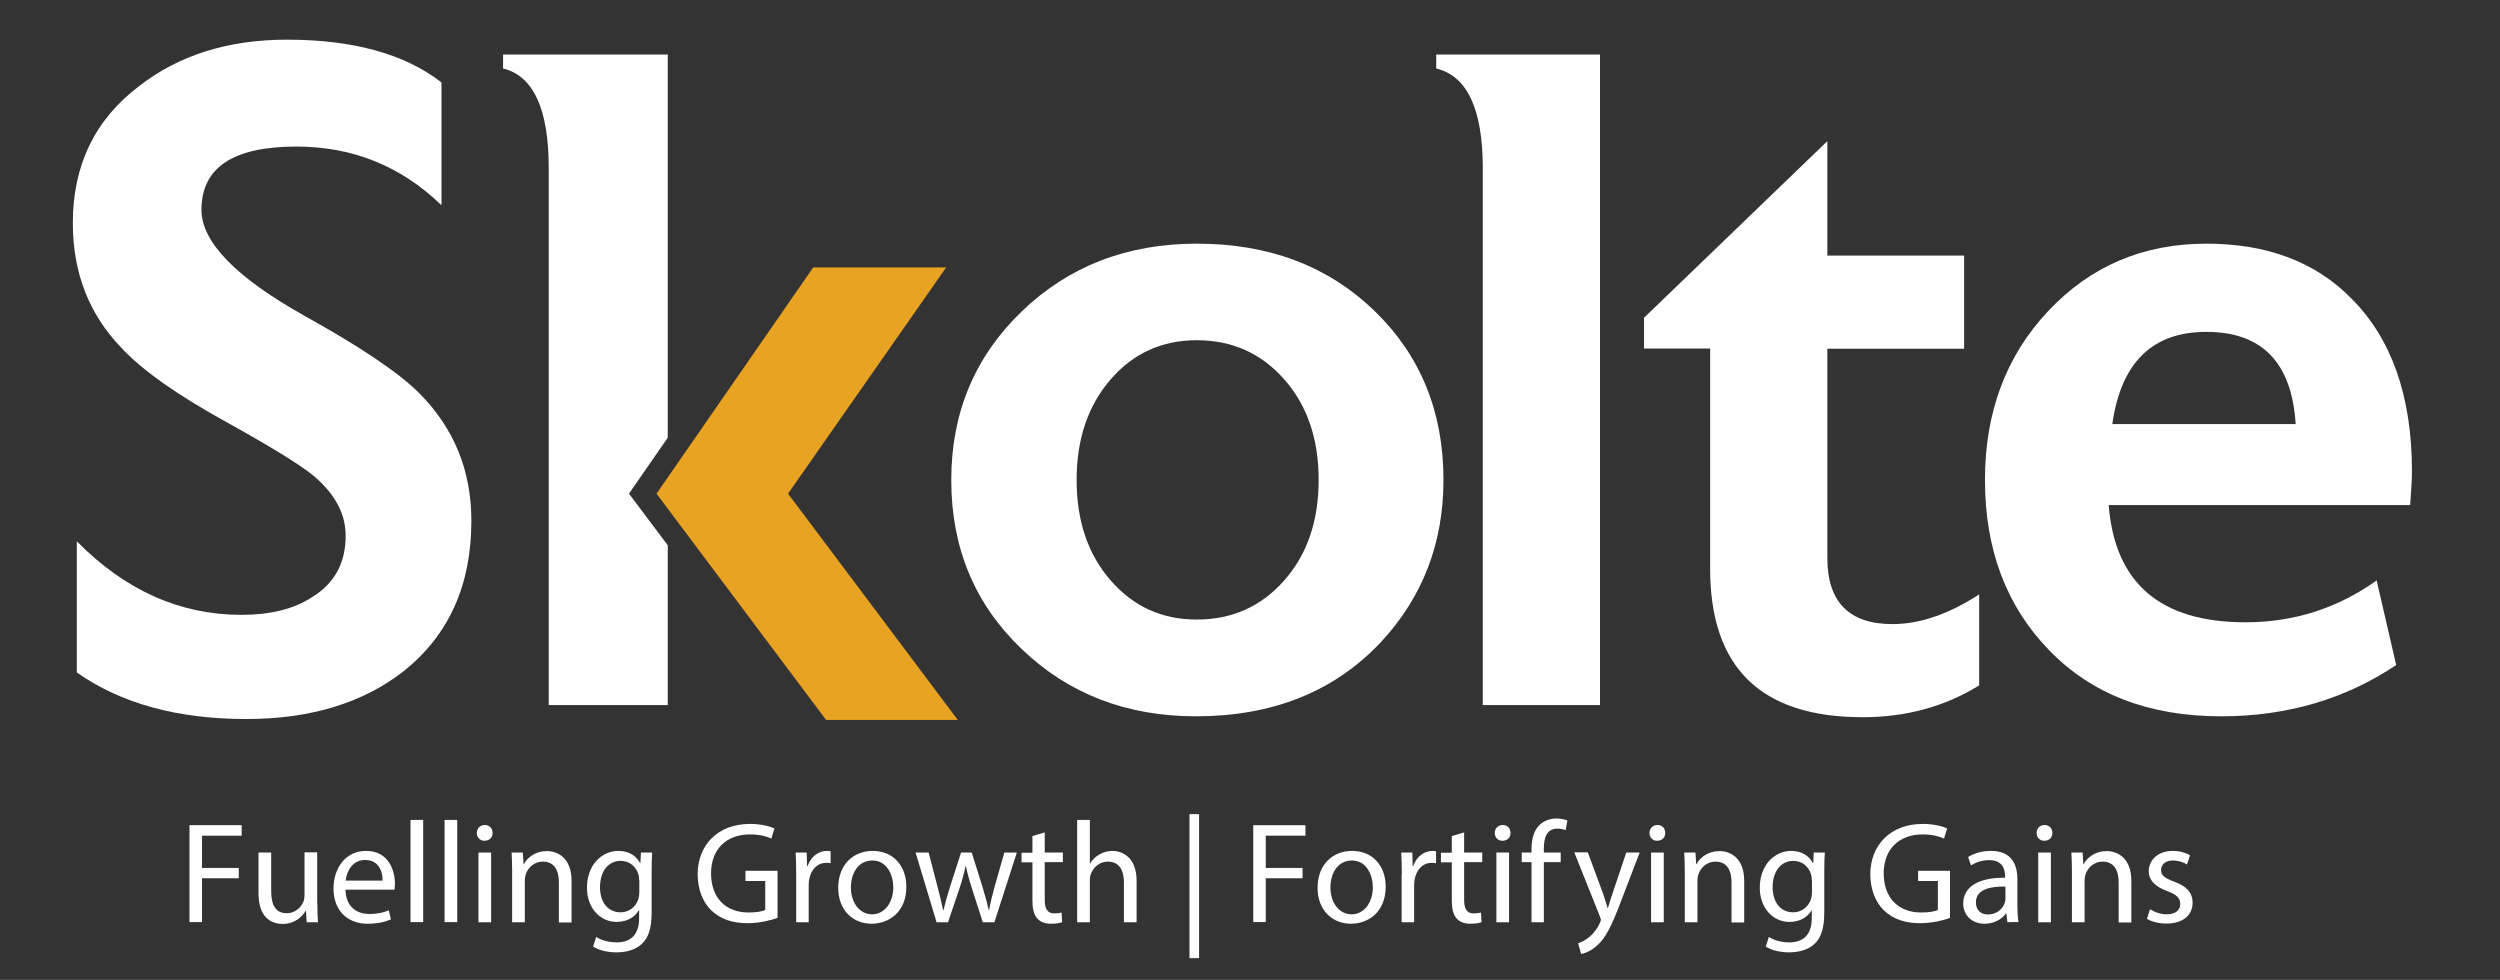
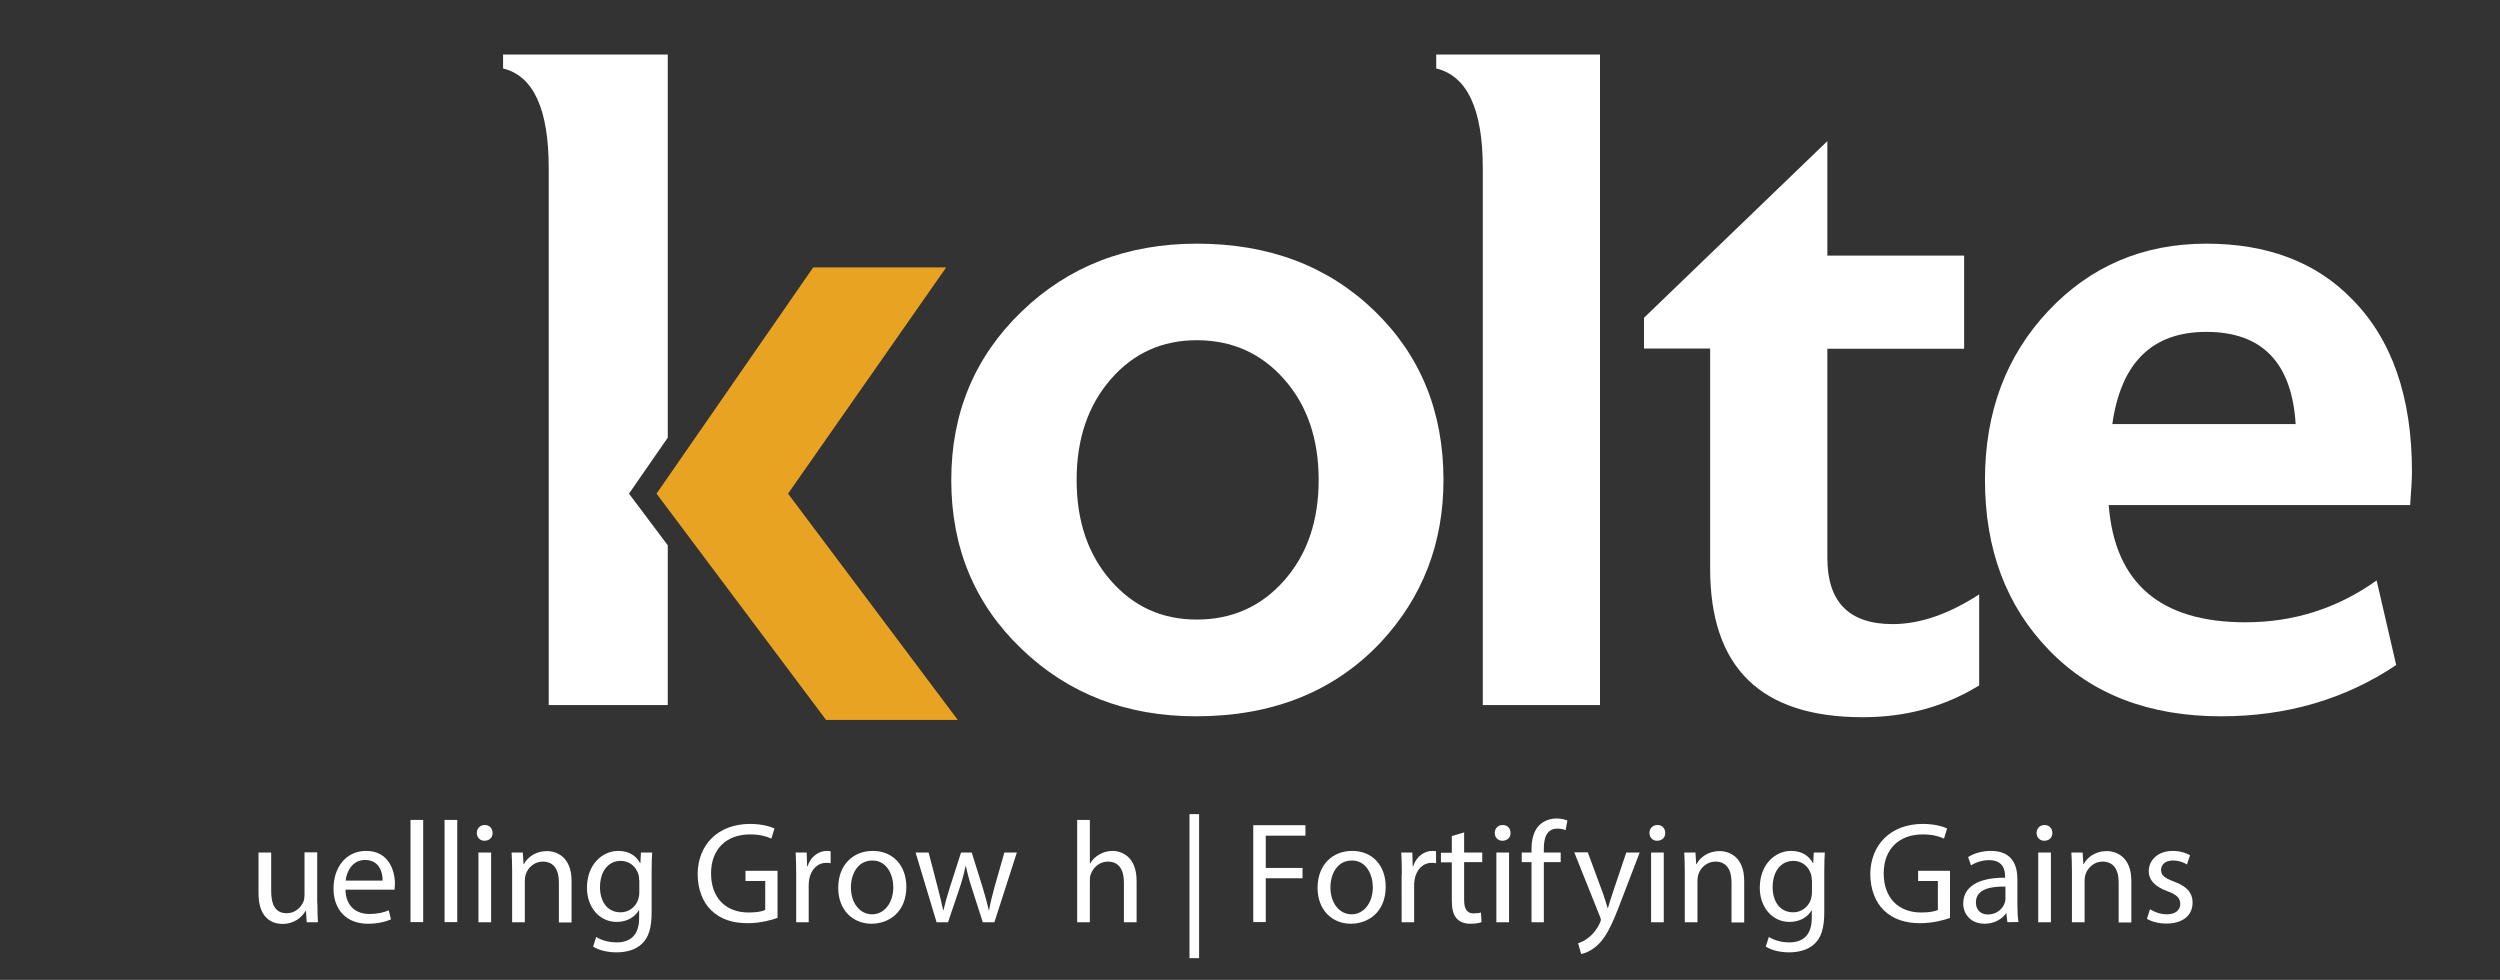
<svg xmlns="http://www.w3.org/2000/svg" version="1.1" id="Layer_1" x="0px" y="0px" viewBox="0 0 138 54.09" style="enable-background:new 0 0 138 54.09;" xml:space="preserve">
  <rect x="0" y="0" width="138" height="54.09" fill="#333333" stroke="none" />
  <style type="text/css">
	.st0{fill:#E9A322;}
	.st1{fill:#FFFFFF;}
</style>
  <polygon class="st0" points="44.89,14.76 52.23,14.76 43.5,27.25 52.87,39.74 45.6,39.74 36.24,27.25 " />
  <g>
    <g>
-       <path class="st1" d="M26.02,28.75c0,3.53-1.23,6.28-3.7,8.27c-2.26,1.78-5.17,2.67-8.73,2.67c-3.8,0-6.92-0.86-9.35-2.57v-7.24    c2.67,2.71,5.7,4.06,9.09,4.06c1.61,0,2.91-0.33,3.9-0.98c1.23-0.75,1.85-1.88,1.85-3.39c0-1.2-0.58-2.29-1.75-3.29    c-0.75-0.62-2.36-1.61-4.83-2.98c-2.74-1.51-4.67-2.88-5.81-4.11c-1.78-1.85-2.67-4.14-2.67-6.88c0-3.18,1.21-5.7,3.65-7.55    c2.19-1.71,4.91-2.57,8.17-2.57c3.66,0,6.51,0.79,8.53,2.36v6.78c-2.23-2.16-4.9-3.24-8.01-3.24c-3.49,0-5.24,1.16-5.24,3.49    c0,1.78,1.9,3.73,5.7,5.86c3.08,1.71,5.19,3.13,6.32,4.26C25.06,23.63,26.02,25.97,26.02,28.75z" />
-     </g>
+       </g>
  </g>
  <path class="st1" d="M36.87,38.92h-6.58V9.28c0-3.25-0.84-5.09-2.52-5.5V3.01h9.09v21.15l-2.14,3.09l2.14,2.85V38.92z" />
  <g>
    <g>
      <path class="st1" d="M79.68,26.49c0,3.49-1.15,6.47-3.44,8.94c-2.57,2.74-5.98,4.11-10.22,4.11c-3.84,0-7.05-1.24-9.63-3.72    c-2.59-2.48-3.88-5.59-3.88-9.32c0-3.7,1.29-6.8,3.88-9.3c2.59-2.5,5.81-3.75,9.68-3.75c3.97,0,7.23,1.23,9.79,3.7    C78.4,19.6,79.68,22.72,79.68,26.49z M72.79,26.49c0-2.26-0.63-4.11-1.9-5.55c-1.27-1.44-2.88-2.16-4.83-2.16    c-1.92,0-3.5,0.72-4.75,2.16c-1.25,1.44-1.88,3.29-1.88,5.55c0,2.26,0.62,4.11,1.88,5.55c1.25,1.44,2.83,2.16,4.75,2.16    c1.95,0,3.56-0.72,4.83-2.16C72.16,30.6,72.79,28.75,72.79,26.49z" />
    </g>
  </g>
  <g>
    <g>
      <path class="st1" d="M88.32,38.92h-6.47V9.28c0-3.25-0.86-5.09-2.57-5.5V3.01h9.04V38.92z" />
    </g>
  </g>
  <g>
    <g>
      <path class="st1" d="M109.24,37.84c-1.88,1.16-4.02,1.75-6.42,1.75c-5.62,0-8.42-2.73-8.42-8.2V19.24h-3.65v-1.7l10.12-9.75v6.32    h7.55v5.14h-7.55V30.8c0,2.43,1.2,3.65,3.6,3.65c1.51,0,3.1-0.55,4.78-1.64V37.84z" />
    </g>
  </g>
  <g>
    <g>
      <path class="st1" d="M133.14,26.03c0,0.41-0.04,1.03-0.1,1.85h-16.64c0.34,4.32,2.86,6.47,7.55,6.47c2.67,0,5.08-0.77,7.24-2.31    l1.08,4.67c-2.81,1.88-6.03,2.83-9.66,2.83c-3.97,0-7.14-1.21-9.5-3.65c-2.36-2.43-3.54-5.56-3.54-9.4c0-3.73,1.16-6.84,3.49-9.32    c2.33-2.48,5.24-3.72,8.73-3.72c3.36,0,6.03,1.01,8.01,3.03C132.02,18.7,133.14,21.88,133.14,26.03z M126.72,23.41    c-0.21-3.39-1.85-5.09-4.93-5.09c-2.98,0-4.71,1.69-5.19,5.09H126.72z" />
    </g>
  </g>
  <g>
-     <path class="st1" d="M10.45,45.55h2.89v0.58h-2.19v1.78h2.03v0.57h-2.03v2.42h-0.69V45.55z" />
    <path class="st1" d="M17.52,49.86c0,0.4,0.01,0.75,0.03,1.05h-0.62l-0.04-0.63h-0.02c-0.18,0.31-0.59,0.72-1.27,0.72   c-0.6,0-1.33-0.33-1.33-1.69v-2.25h0.7v2.13c0,0.73,0.22,1.22,0.86,1.22c0.47,0,0.79-0.33,0.92-0.64c0.04-0.1,0.06-0.23,0.06-0.36   v-2.36h0.7V49.86z" />
    <path class="st1" d="M19.07,49.11c0.02,0.95,0.62,1.34,1.32,1.34c0.5,0,0.8-0.09,1.07-0.2l0.12,0.5c-0.25,0.11-0.67,0.24-1.28,0.24   c-1.18,0-1.89-0.78-1.89-1.94c0-1.16,0.68-2.08,1.8-2.08c1.26,0,1.59,1.11,1.59,1.81c0,0.14-0.02,0.25-0.02,0.33H19.07z    M21.12,48.61c0.01-0.45-0.18-1.14-0.97-1.14c-0.71,0-1.02,0.65-1.07,1.14H21.12z" />
    <path class="st1" d="M22.66,45.26h0.7v5.64h-0.7V45.26z" />
    <path class="st1" d="M24.54,45.26h0.7v5.64h-0.7V45.26z" />
    <path class="st1" d="M27.19,45.98c0.01,0.24-0.17,0.43-0.45,0.43c-0.25,0-0.42-0.19-0.42-0.43c0-0.25,0.18-0.44,0.44-0.44   C27.02,45.54,27.19,45.73,27.19,45.98z M26.41,50.91v-3.85h0.7v3.85H26.41z" />
    <path class="st1" d="M28.27,48.1c0-0.4-0.01-0.72-0.03-1.04h0.62l0.04,0.64h0.02c0.19-0.37,0.64-0.72,1.27-0.72   c0.53,0,1.36,0.32,1.36,1.64v2.3h-0.7v-2.22c0-0.62-0.23-1.14-0.89-1.14c-0.46,0-0.82,0.33-0.94,0.71   c-0.03,0.09-0.05,0.21-0.05,0.33v2.31h-0.7V48.1z" />
    <path class="st1" d="M36,47.06c-0.02,0.28-0.03,0.59-0.03,1.06v2.23c0,0.88-0.17,1.42-0.55,1.76c-0.37,0.35-0.91,0.46-1.4,0.46   c-0.46,0-0.97-0.11-1.28-0.32l0.17-0.53c0.25,0.16,0.65,0.3,1.13,0.3c0.72,0,1.24-0.37,1.24-1.34v-0.43h-0.02   c-0.21,0.36-0.63,0.64-1.22,0.64c-0.95,0-1.64-0.81-1.64-1.88c0-1.3,0.85-2.04,1.73-2.04c0.67,0,1.03,0.35,1.2,0.67h0.02l0.03-0.58   H36z M35.28,48.58c0-0.12-0.01-0.22-0.04-0.32c-0.13-0.41-0.47-0.74-0.98-0.74c-0.67,0-1.14,0.56-1.14,1.46   c0,0.75,0.38,1.38,1.14,1.38c0.43,0,0.82-0.27,0.97-0.71c0.04-0.12,0.06-0.25,0.06-0.37V48.58z" />
    <path class="st1" d="M42.91,50.67c-0.31,0.11-0.92,0.29-1.65,0.29c-0.81,0-1.48-0.21-2-0.71c-0.46-0.44-0.75-1.16-0.75-2   c0.01-1.6,1.1-2.77,2.9-2.77c0.62,0,1.1,0.14,1.34,0.25l-0.17,0.56c-0.29-0.13-0.64-0.23-1.18-0.23c-1.3,0-2.15,0.81-2.15,2.15   c0,1.36,0.82,2.16,2.07,2.16c0.45,0,0.76-0.06,0.92-0.14v-1.6h-1.09v-0.56h1.77V50.67z" />
    <path class="st1" d="M43.95,48.26c0-0.45-0.01-0.84-0.03-1.2h0.61l0.02,0.75h0.03c0.17-0.52,0.6-0.84,1.07-0.84   c0.08,0,0.14,0.01,0.2,0.02v0.66c-0.07-0.02-0.14-0.02-0.24-0.02c-0.49,0-0.84,0.37-0.94,0.9c-0.02,0.1-0.03,0.21-0.03,0.33v2.05   h-0.69V48.26z" />
    <path class="st1" d="M50.03,48.95c0,1.42-0.99,2.04-1.92,2.04c-1.04,0-1.84-0.76-1.84-1.98c0-1.29,0.84-2.04,1.91-2.04   C49.28,46.97,50.03,47.77,50.03,48.95z M46.97,48.99c0,0.84,0.48,1.48,1.17,1.48c0.67,0,1.17-0.63,1.17-1.49   c0-0.65-0.33-1.48-1.15-1.48C47.33,47.5,46.97,48.26,46.97,48.99z" />
  </g>
  <g>
    <path class="st1" d="M51.26,47.06l0.51,1.96c0.11,0.43,0.21,0.83,0.29,1.22h0.02c0.09-0.39,0.21-0.8,0.34-1.22l0.63-1.96h0.59   l0.6,1.92c0.14,0.46,0.25,0.87,0.34,1.26h0.02c0.06-0.39,0.17-0.79,0.29-1.25l0.55-1.93h0.69l-1.24,3.85h-0.64l-0.59-1.84   c-0.14-0.43-0.25-0.81-0.34-1.26h-0.02c-0.1,0.46-0.21,0.86-0.35,1.27l-0.62,1.83H51.7l-1.16-3.85H51.26z" />
-     <path class="st1" d="M57.67,45.95v1.11h1v0.53h-1v2.08c0,0.48,0.14,0.75,0.52,0.75c0.18,0,0.32-0.02,0.41-0.05l0.03,0.53   c-0.13,0.06-0.35,0.09-0.62,0.09c-0.33,0-0.59-0.1-0.75-0.29c-0.2-0.21-0.27-0.55-0.27-1v-2.1h-0.6v-0.53h0.6v-0.92L57.67,45.95z" />
    <path class="st1" d="M59.46,45.26h0.7v2.4h0.02c0.11-0.2,0.29-0.37,0.5-0.49c0.21-0.12,0.45-0.2,0.72-0.2   c0.52,0,1.34,0.32,1.34,1.65v2.29h-0.7V48.7c0-0.62-0.23-1.14-0.89-1.14c-0.45,0-0.81,0.32-0.94,0.7c-0.04,0.1-0.05,0.2-0.05,0.33   v2.32h-0.7V45.26z" />
    <path class="st1" d="M66.19,44.94v7.95h-0.53v-7.95H66.19z" />
    <path class="st1" d="M69.17,45.55h2.89v0.58h-2.19v1.78h2.03v0.57h-2.03v2.42h-0.69V45.55z" />
    <path class="st1" d="M76.49,48.95c0,1.42-0.99,2.04-1.92,2.04c-1.04,0-1.84-0.76-1.84-1.98c0-1.29,0.84-2.04,1.91-2.04   C75.75,46.97,76.49,47.77,76.49,48.95z M73.44,48.99c0,0.84,0.48,1.48,1.17,1.48c0.67,0,1.17-0.63,1.17-1.49   c0-0.65-0.33-1.48-1.15-1.48C73.8,47.5,73.44,48.26,73.44,48.99z" />
    <path class="st1" d="M77.38,48.26c0-0.45-0.01-0.84-0.03-1.2h0.61l0.02,0.75h0.03c0.17-0.52,0.6-0.84,1.06-0.84   c0.08,0,0.14,0.01,0.2,0.02v0.66c-0.07-0.02-0.14-0.02-0.24-0.02c-0.49,0-0.84,0.37-0.94,0.9c-0.02,0.1-0.03,0.21-0.03,0.33v2.05   h-0.69V48.26z" />
    <path class="st1" d="M80.82,45.95v1.11h1v0.53h-1v2.08c0,0.48,0.14,0.75,0.52,0.75c0.18,0,0.32-0.02,0.41-0.05l0.03,0.53   c-0.13,0.06-0.35,0.09-0.62,0.09c-0.33,0-0.59-0.1-0.75-0.29c-0.2-0.21-0.27-0.55-0.27-1v-2.1h-0.6v-0.53h0.6v-0.92L80.82,45.95z" />
    <path class="st1" d="M83.38,45.98c0.01,0.24-0.17,0.43-0.45,0.43c-0.25,0-0.42-0.19-0.42-0.43c0-0.25,0.18-0.44,0.44-0.44   C83.22,45.54,83.38,45.73,83.38,45.98z M82.6,50.91v-3.85h0.7v3.85H82.6z" />
    <path class="st1" d="M84.54,50.91v-3.32H84v-0.53h0.54v-0.18c0-0.54,0.12-1.03,0.44-1.34c0.26-0.25,0.61-0.36,0.94-0.36   c0.25,0,0.46,0.06,0.6,0.11l-0.1,0.54c-0.1-0.05-0.25-0.09-0.45-0.09c-0.6,0-0.75,0.52-0.75,1.11v0.21h0.93v0.53h-0.93v3.32H84.54z   " />
  </g>
  <g>
    <path class="st1" d="M87.65,47.06l0.84,2.27c0.09,0.25,0.18,0.56,0.25,0.79h0.02c0.07-0.23,0.15-0.52,0.25-0.8l0.76-2.26h0.74   l-1.05,2.74c-0.5,1.32-0.84,2-1.32,2.41c-0.34,0.3-0.68,0.42-0.86,0.45l-0.17-0.59c0.17-0.06,0.41-0.17,0.61-0.34   c0.19-0.15,0.43-0.42,0.59-0.78c0.03-0.07,0.06-0.13,0.06-0.17s-0.02-0.1-0.05-0.18l-1.42-3.55H87.65z" />
    <path class="st1" d="M91.92,45.98c0.01,0.24-0.17,0.43-0.45,0.43c-0.25,0-0.42-0.19-0.42-0.43c0-0.25,0.18-0.44,0.44-0.44   C91.76,45.54,91.92,45.73,91.92,45.98z M91.14,50.91v-3.85h0.7v3.85H91.14z" />
    <path class="st1" d="M93,48.1c0-0.4-0.01-0.72-0.03-1.04h0.62l0.04,0.64h0.02c0.19-0.37,0.64-0.72,1.27-0.72   c0.53,0,1.36,0.32,1.36,1.64v2.3h-0.7v-2.22c0-0.62-0.23-1.14-0.89-1.14c-0.46,0-0.82,0.33-0.94,0.71   c-0.03,0.09-0.05,0.21-0.05,0.33v2.31H93V48.1z" />
    <path class="st1" d="M100.73,47.06c-0.02,0.28-0.03,0.59-0.03,1.06v2.23c0,0.88-0.17,1.42-0.55,1.76c-0.37,0.35-0.92,0.46-1.4,0.46   c-0.46,0-0.97-0.11-1.28-0.32l0.17-0.53c0.25,0.16,0.65,0.3,1.13,0.3c0.72,0,1.24-0.37,1.24-1.34v-0.43H100   c-0.21,0.36-0.63,0.64-1.22,0.64c-0.95,0-1.64-0.81-1.64-1.88c0-1.3,0.85-2.04,1.73-2.04c0.67,0,1.03,0.35,1.2,0.67h0.02l0.03-0.58   H100.73z M100.01,48.58c0-0.12-0.01-0.22-0.04-0.32c-0.13-0.41-0.47-0.74-0.98-0.74c-0.67,0-1.14,0.56-1.14,1.46   c0,0.75,0.38,1.38,1.14,1.38c0.43,0,0.82-0.27,0.97-0.71c0.04-0.12,0.06-0.25,0.06-0.37V48.58z" />
    <path class="st1" d="M107.64,50.67c-0.31,0.11-0.92,0.29-1.65,0.29c-0.81,0-1.48-0.21-2-0.71c-0.46-0.44-0.75-1.16-0.75-2   c0.01-1.6,1.11-2.77,2.9-2.77c0.62,0,1.11,0.14,1.34,0.25l-0.17,0.56c-0.29-0.13-0.64-0.23-1.18-0.23c-1.3,0-2.15,0.81-2.15,2.15   c0,1.36,0.82,2.16,2.07,2.16c0.45,0,0.76-0.06,0.92-0.14v-1.6h-1.09v-0.56h1.76V50.67z" />
    <path class="st1" d="M110.81,50.91l-0.06-0.49h-0.02c-0.21,0.3-0.63,0.57-1.18,0.57c-0.78,0-1.18-0.55-1.18-1.11   c0-0.93,0.83-1.44,2.31-1.43v-0.08c0-0.32-0.09-0.89-0.88-0.89c-0.36,0-0.73,0.11-1,0.29l-0.16-0.46c0.32-0.21,0.78-0.34,1.26-0.34   c1.18,0,1.46,0.8,1.46,1.57v1.44c0,0.33,0.02,0.66,0.06,0.92H110.81z M110.7,48.94c-0.76-0.02-1.63,0.12-1.63,0.87   c0,0.45,0.3,0.67,0.66,0.67c0.5,0,0.82-0.32,0.93-0.64c0.02-0.07,0.04-0.15,0.04-0.22V48.94z" />
    <path class="st1" d="M113.29,45.98c0.01,0.24-0.17,0.43-0.45,0.43c-0.25,0-0.42-0.19-0.42-0.43c0-0.25,0.18-0.44,0.44-0.44   C113.12,45.54,113.29,45.73,113.29,45.98z M112.51,50.91v-3.85h0.7v3.85H112.51z" />
    <path class="st1" d="M114.37,48.1c0-0.4-0.01-0.72-0.03-1.04h0.62l0.04,0.64h0.02c0.19-0.37,0.64-0.72,1.27-0.72   c0.53,0,1.36,0.32,1.36,1.64v2.3h-0.7v-2.22c0-0.62-0.23-1.14-0.89-1.14c-0.46,0-0.82,0.33-0.94,0.71   c-0.03,0.09-0.05,0.21-0.05,0.33v2.31h-0.7V48.1z" />
    <path class="st1" d="M118.68,50.19c0.21,0.14,0.57,0.28,0.92,0.28c0.51,0,0.75-0.25,0.75-0.57c0-0.33-0.2-0.52-0.72-0.71   c-0.69-0.25-1.02-0.63-1.02-1.09c0-0.62,0.5-1.13,1.33-1.13c0.39,0,0.73,0.11,0.95,0.24l-0.17,0.51c-0.15-0.1-0.43-0.22-0.79-0.22   c-0.41,0-0.64,0.24-0.64,0.52c0,0.32,0.23,0.46,0.73,0.65c0.67,0.25,1.01,0.59,1.01,1.16c0,0.68-0.52,1.15-1.44,1.15   c-0.42,0-0.81-0.1-1.08-0.26L118.68,50.19z" />
  </g>
  <g>
</g>
  <g>
</g>
  <g>
</g>
  <g>
</g>
  <g>
</g>
  <g>
</g>
</svg>